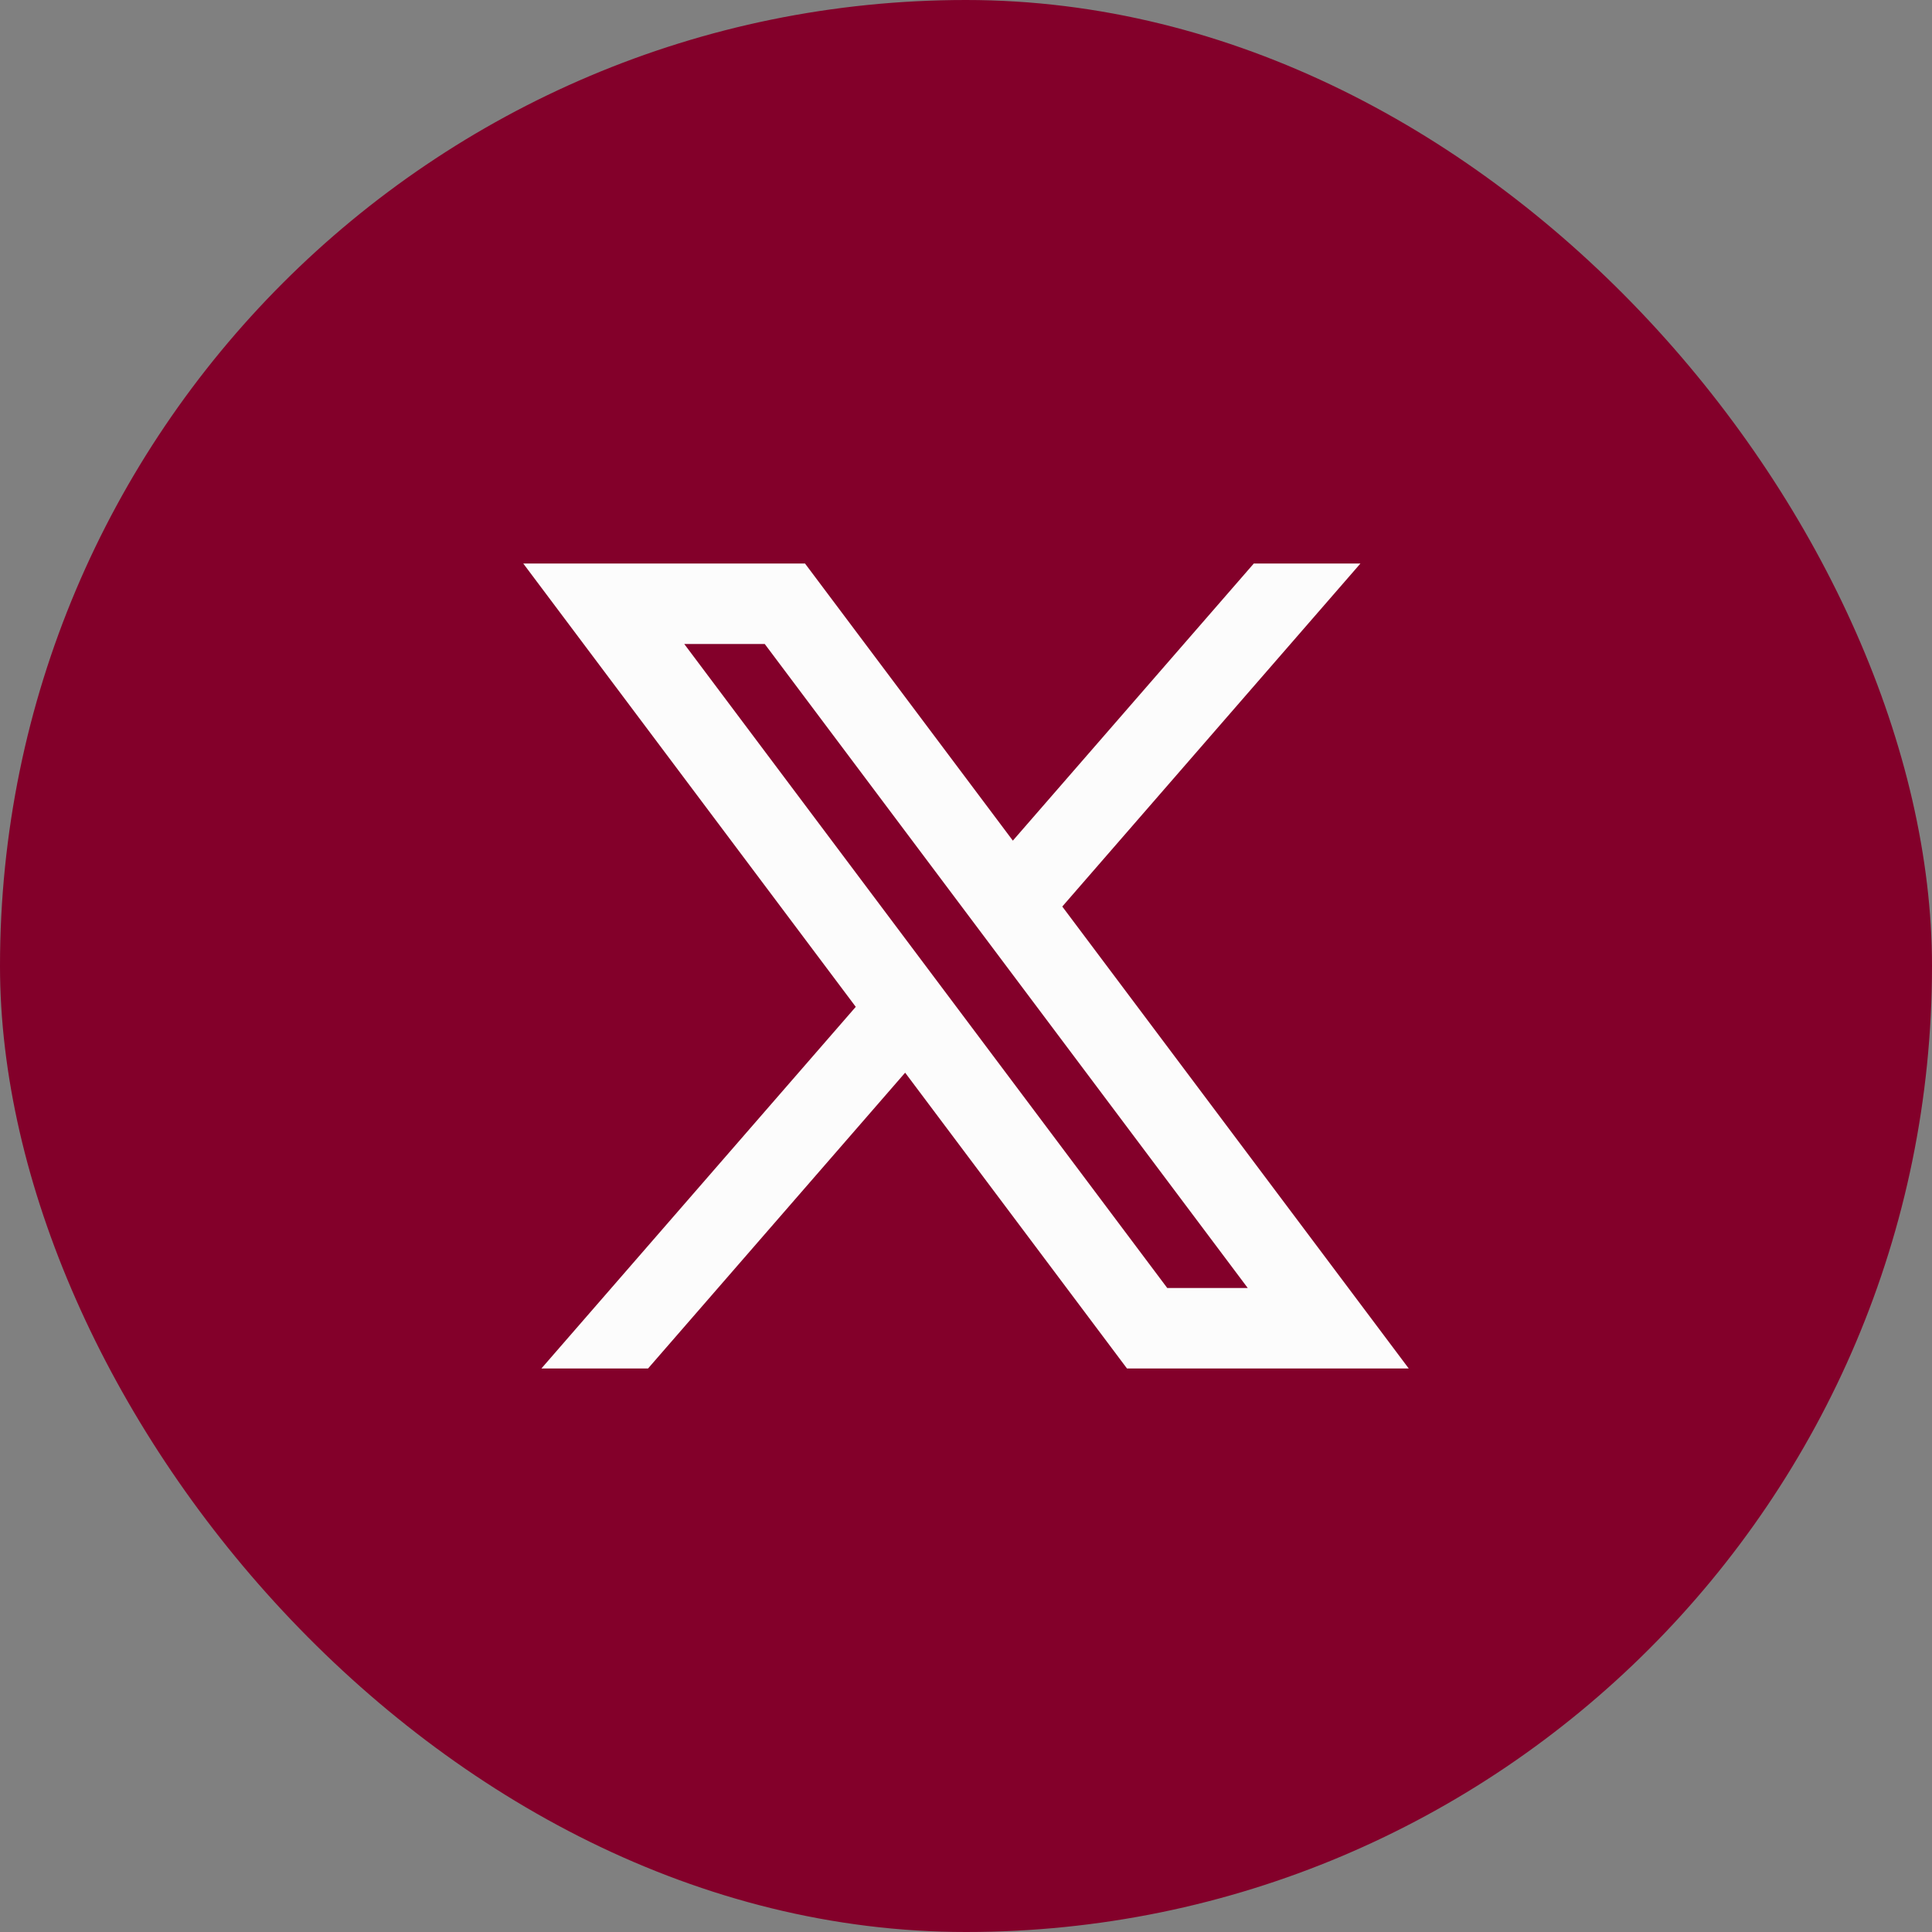
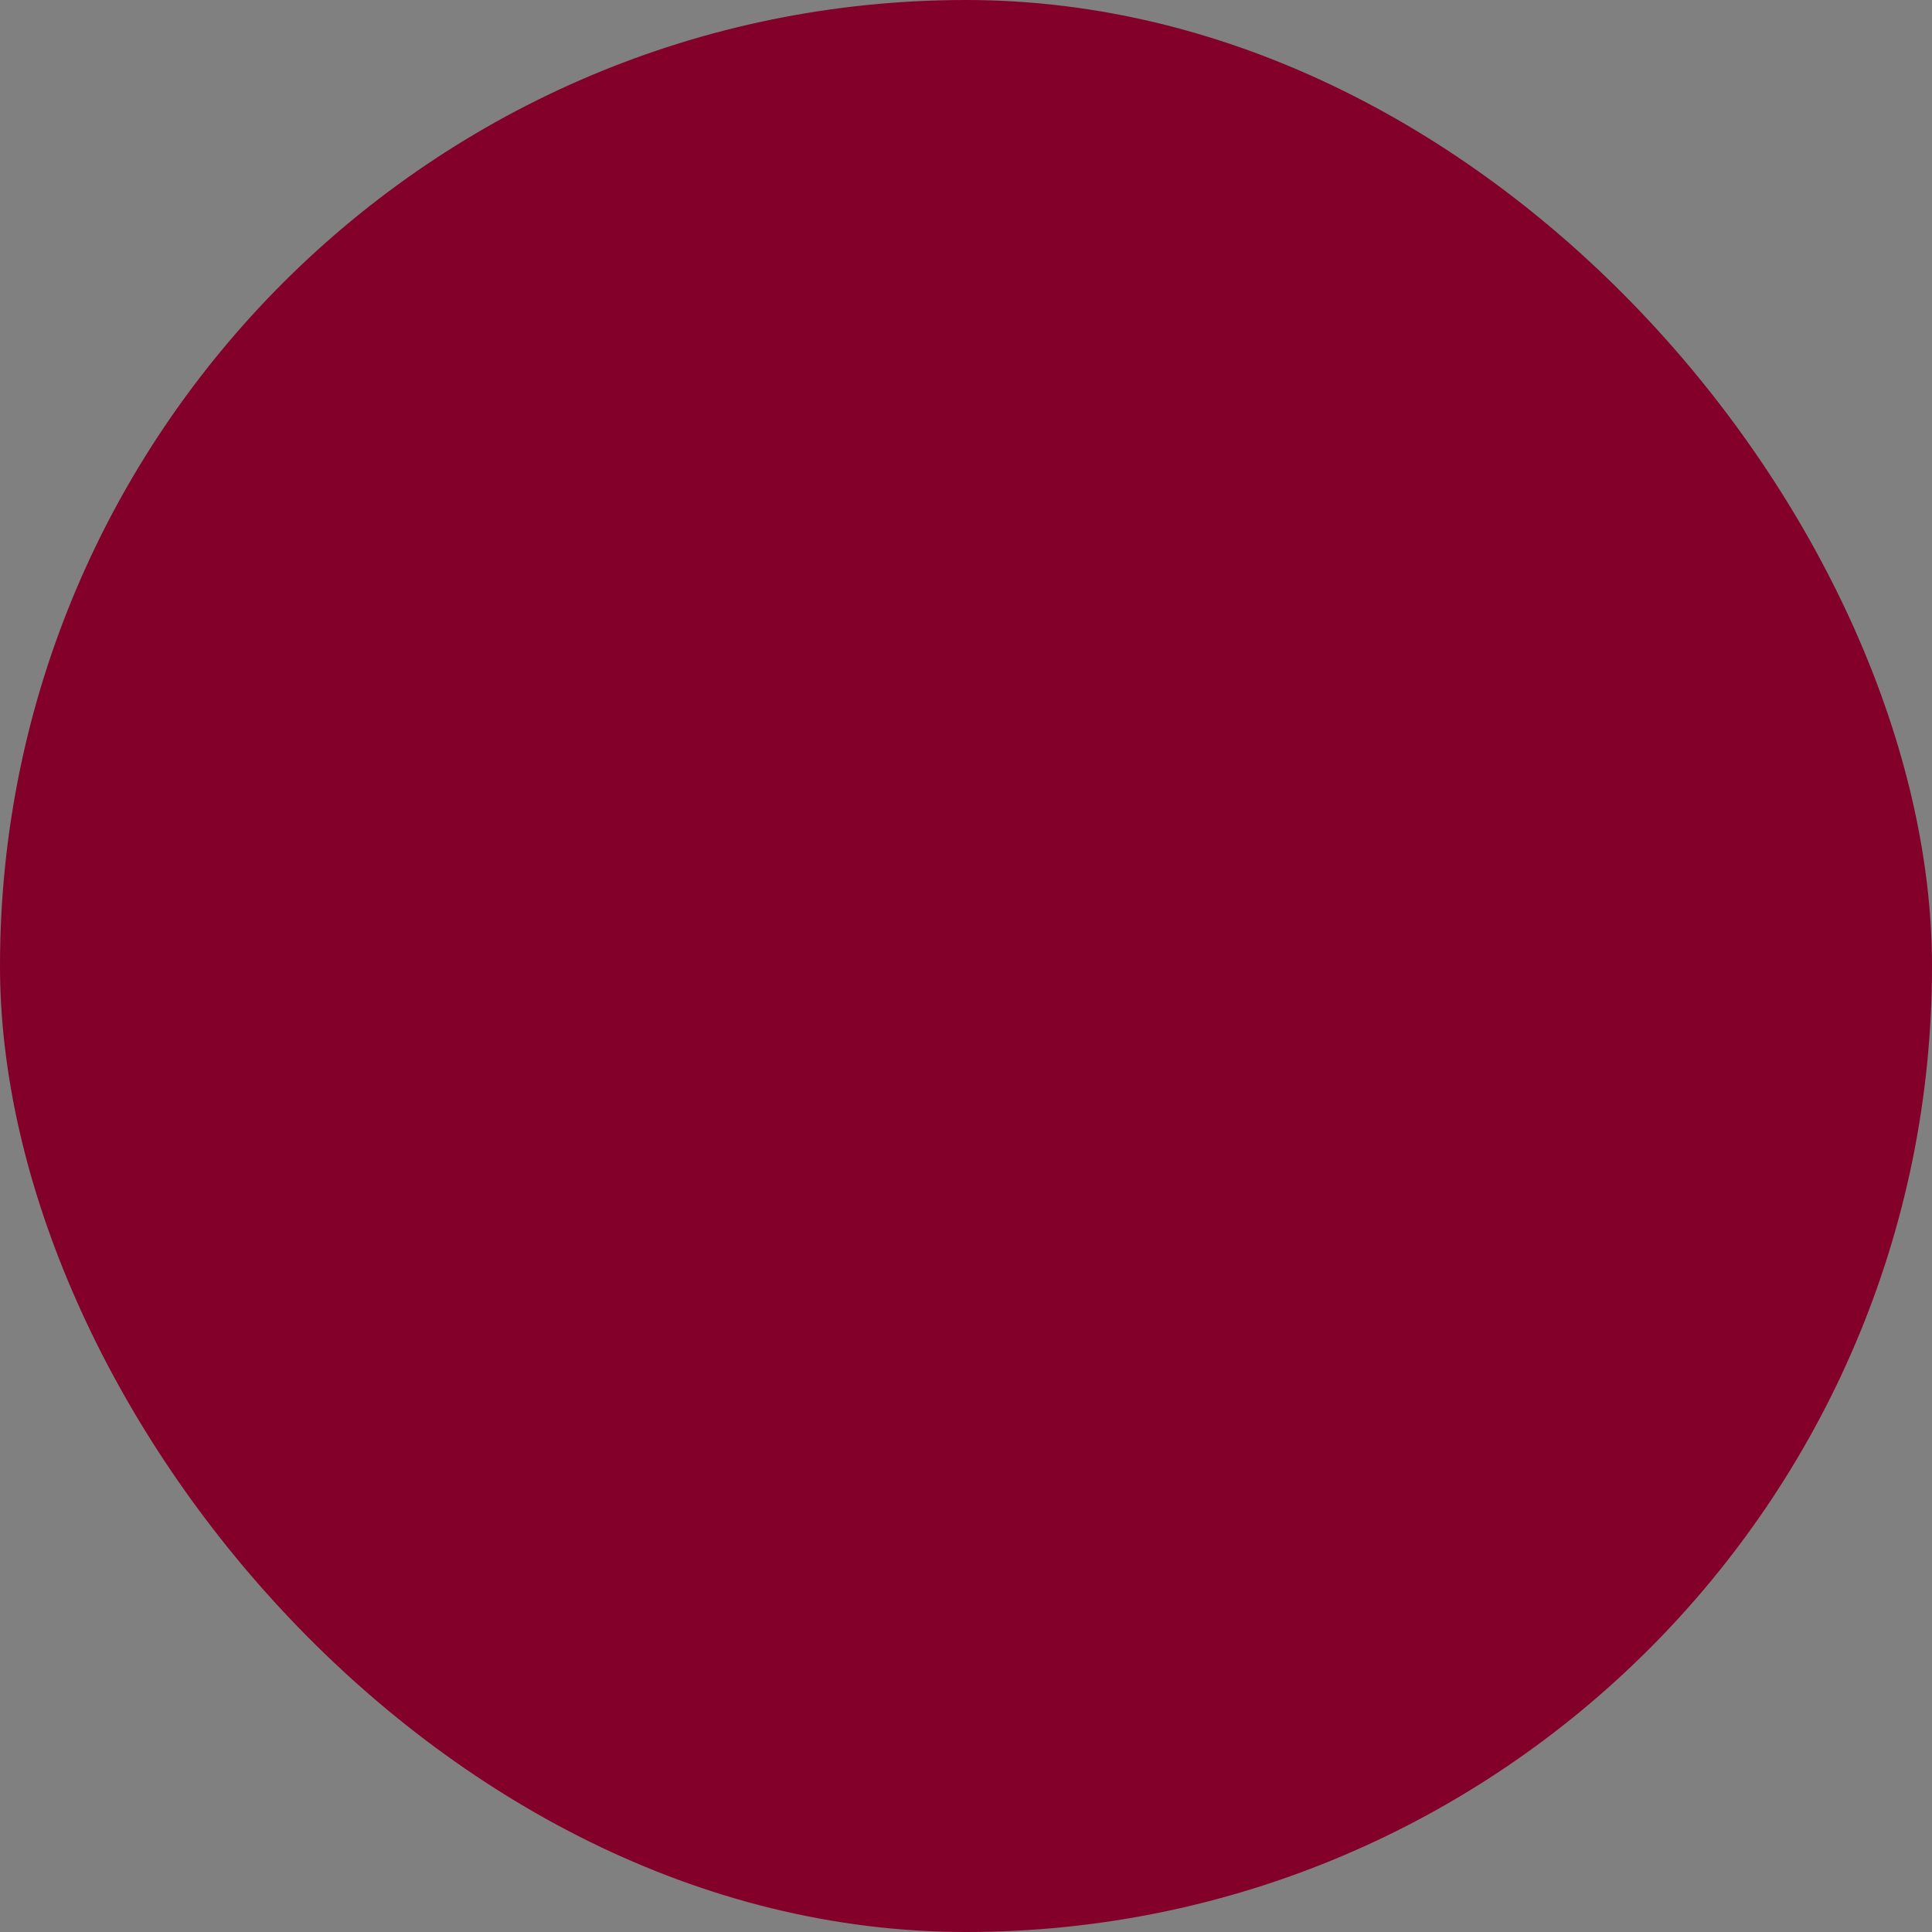
<svg xmlns="http://www.w3.org/2000/svg" width="36" height="36" viewBox="0 0 36 36" fill="none">
  <rect x="0" y="0" width="36" height="36" fill="#808080" stroke="none" />
  <rect width="36" height="36" rx="18" fill="#83002A" />
-   <path d="M15 10.5H9.75L15.946 18.761L10.088 25.5H12.075L16.866 19.988L21 25.5H26.25L19.794 16.892L25.35 10.5H23.363L18.873 15.664L15 10.5ZM21.75 24L12.75 12H14.25L23.25 24H21.75Z" fill="#FCFCFC" />
</svg>